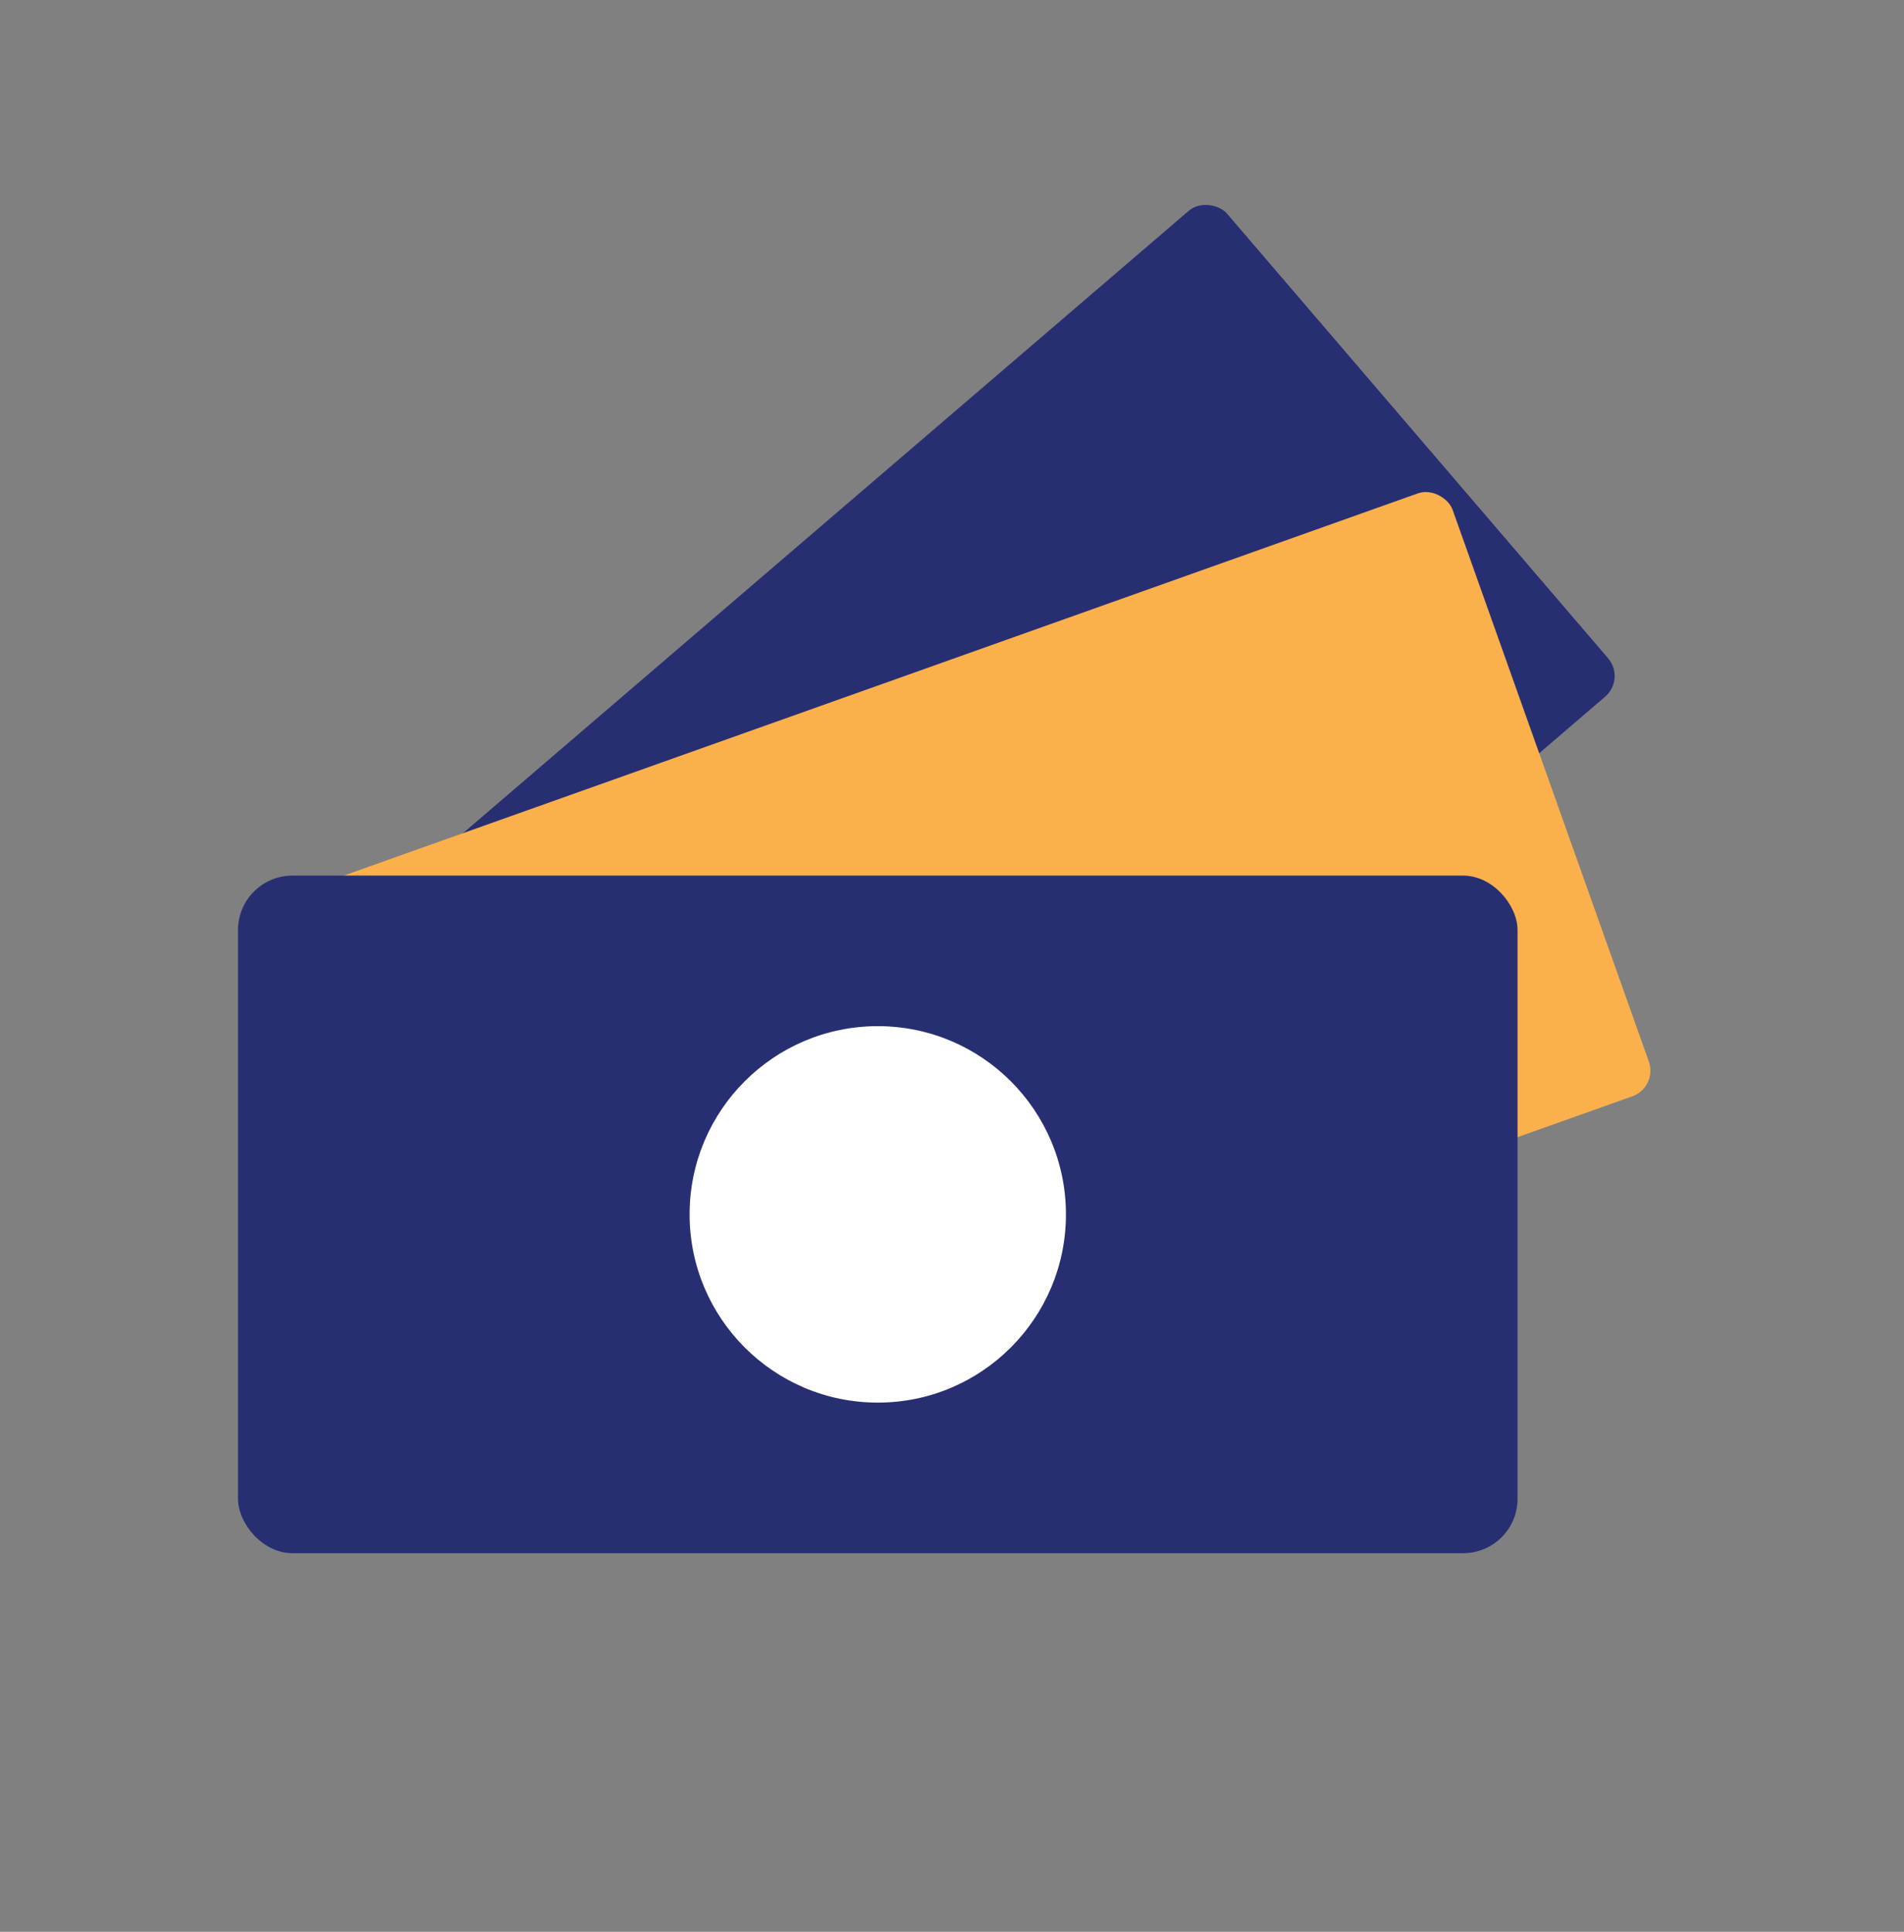
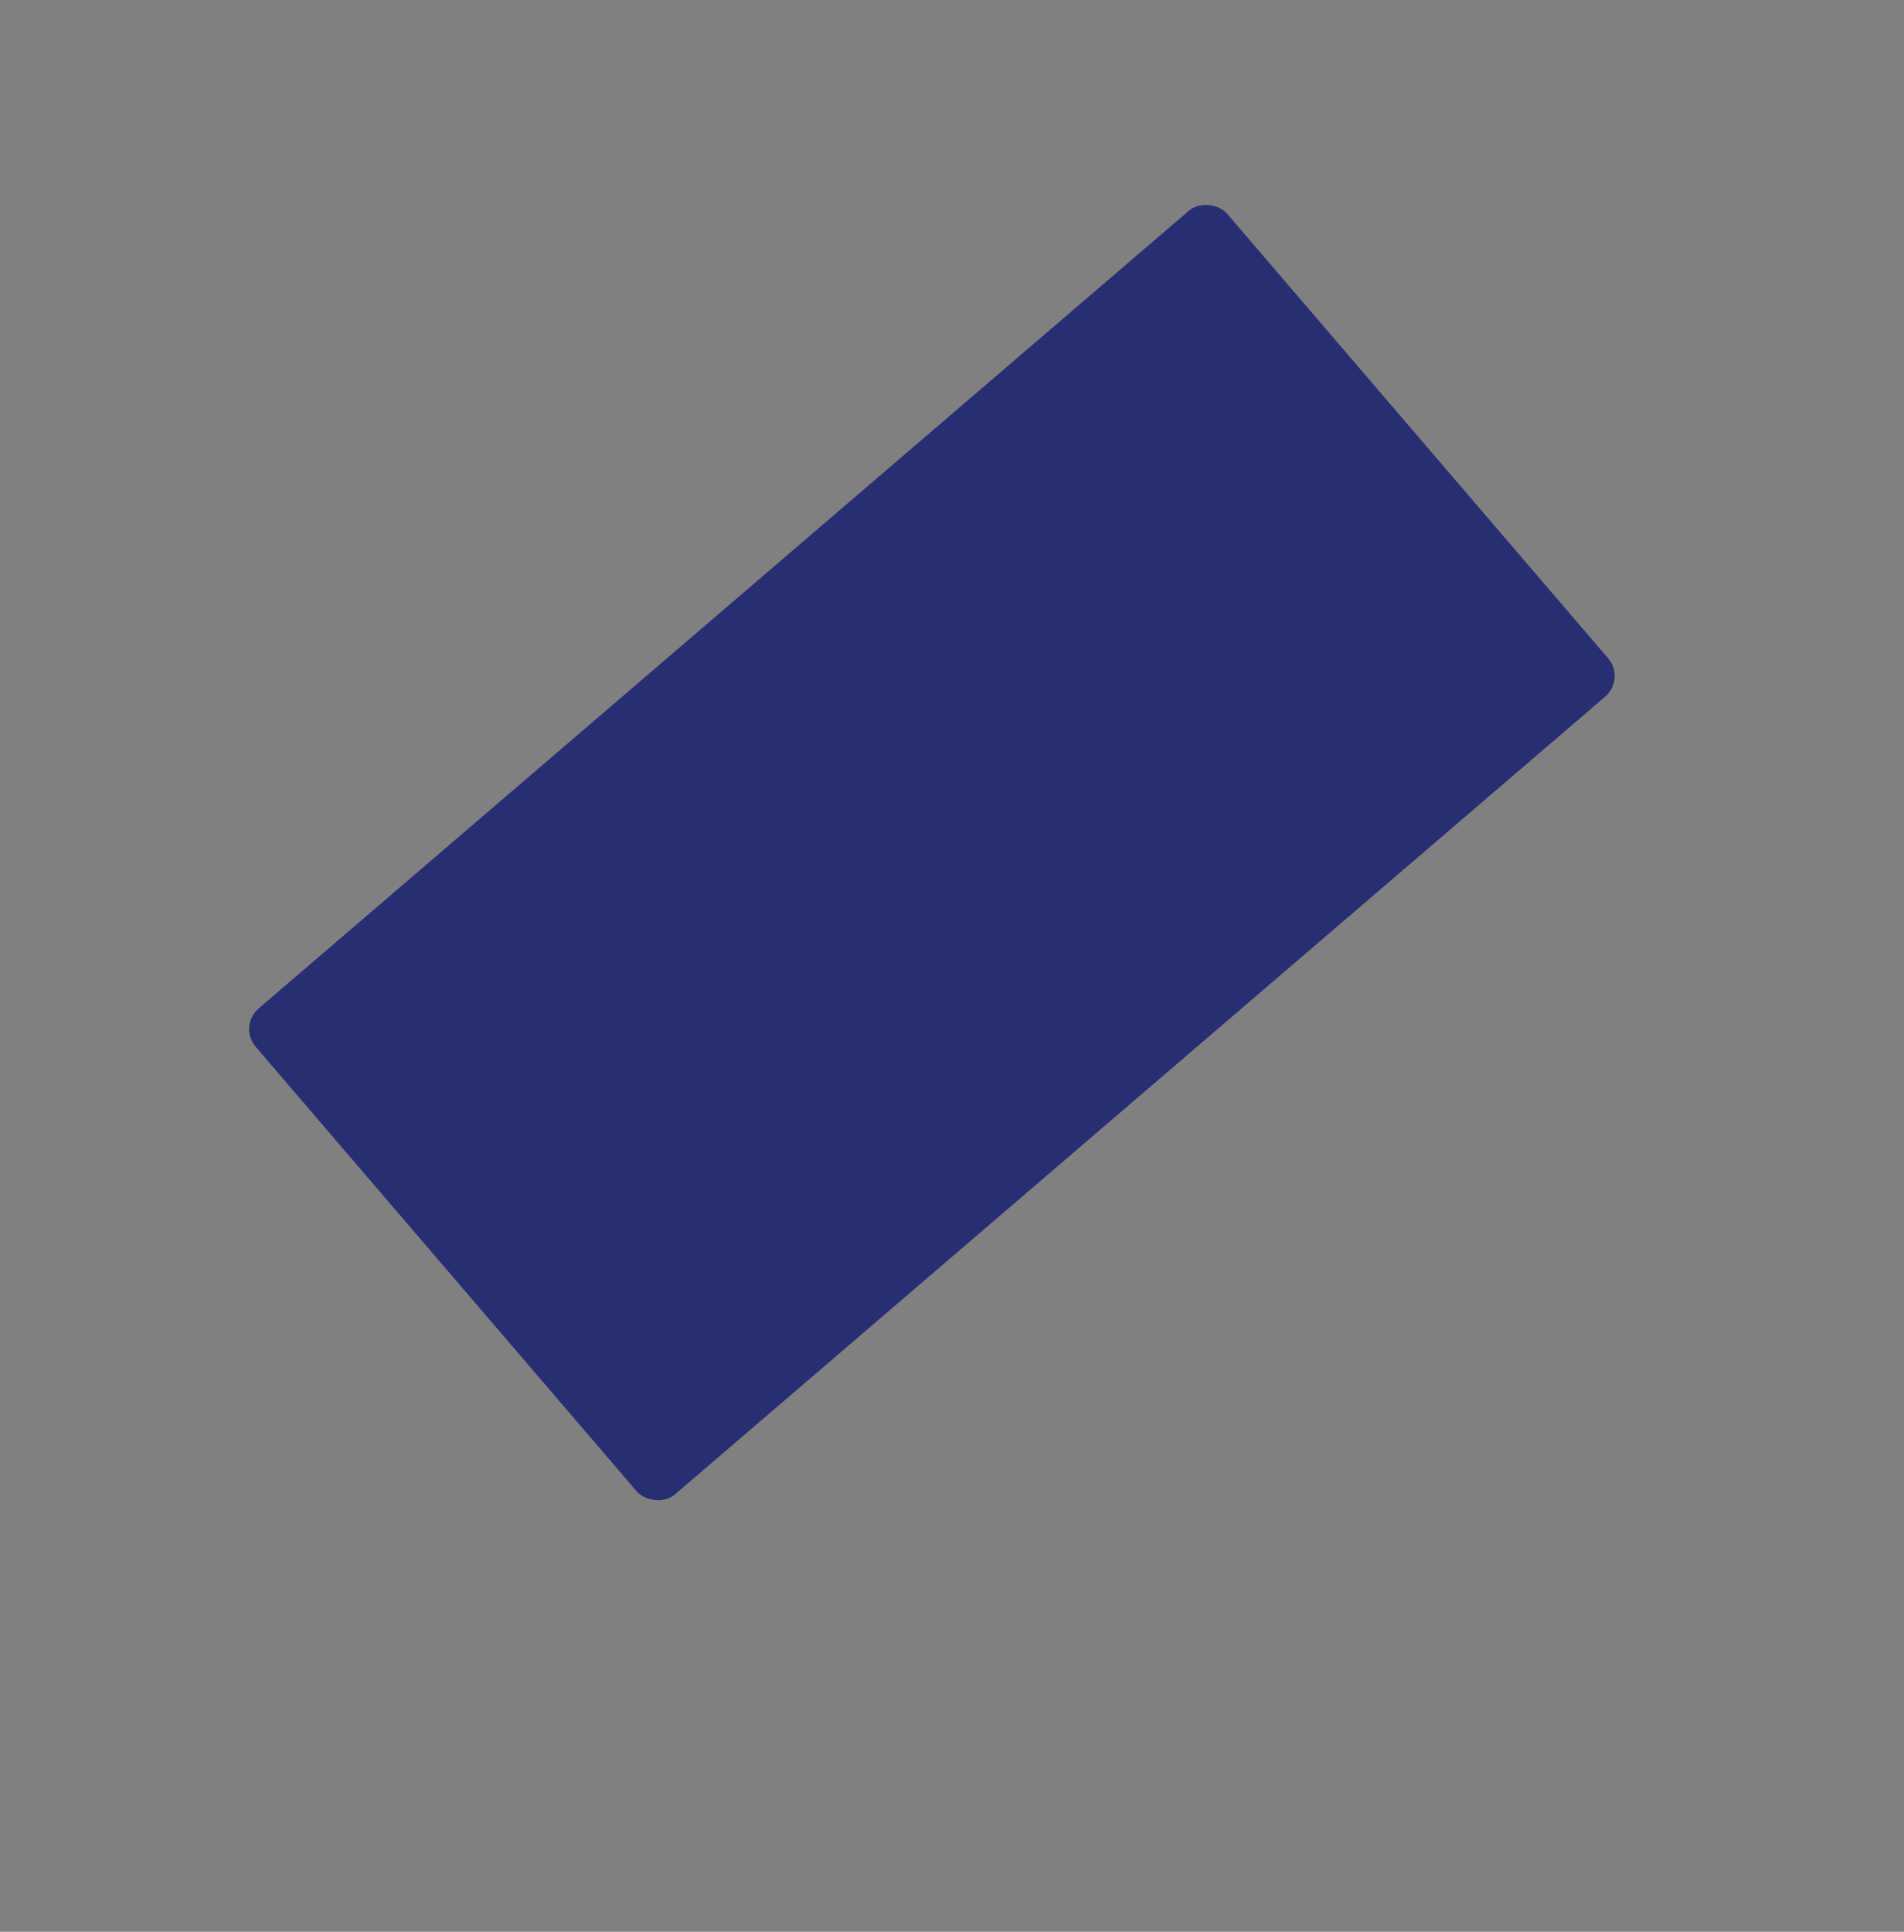
<svg xmlns="http://www.w3.org/2000/svg" width="70" height="71" viewBox="0 0 70 71" fill="none">
  <rect x="0" y="0" width="70" height="71" fill="#808080" stroke="none" />
  <rect x="8.75" y="37.715" width="47.042" height="23.521" rx="1" transform="rotate(-40.607 8.75 37.715)" fill="#272F72" />
-   <rect x="8.75" y="33.565" width="47.042" height="23.521" rx="1" transform="rotate(-19.583 8.75 33.565)" fill="#FBB04C" />
-   <rect x="8.75" y="32.182" width="47.042" height="24.904" rx="2" fill="#272F72" />
-   <ellipse cx="32.271" cy="44.633" rx="6.918" ry="6.918" fill="white" />
</svg>